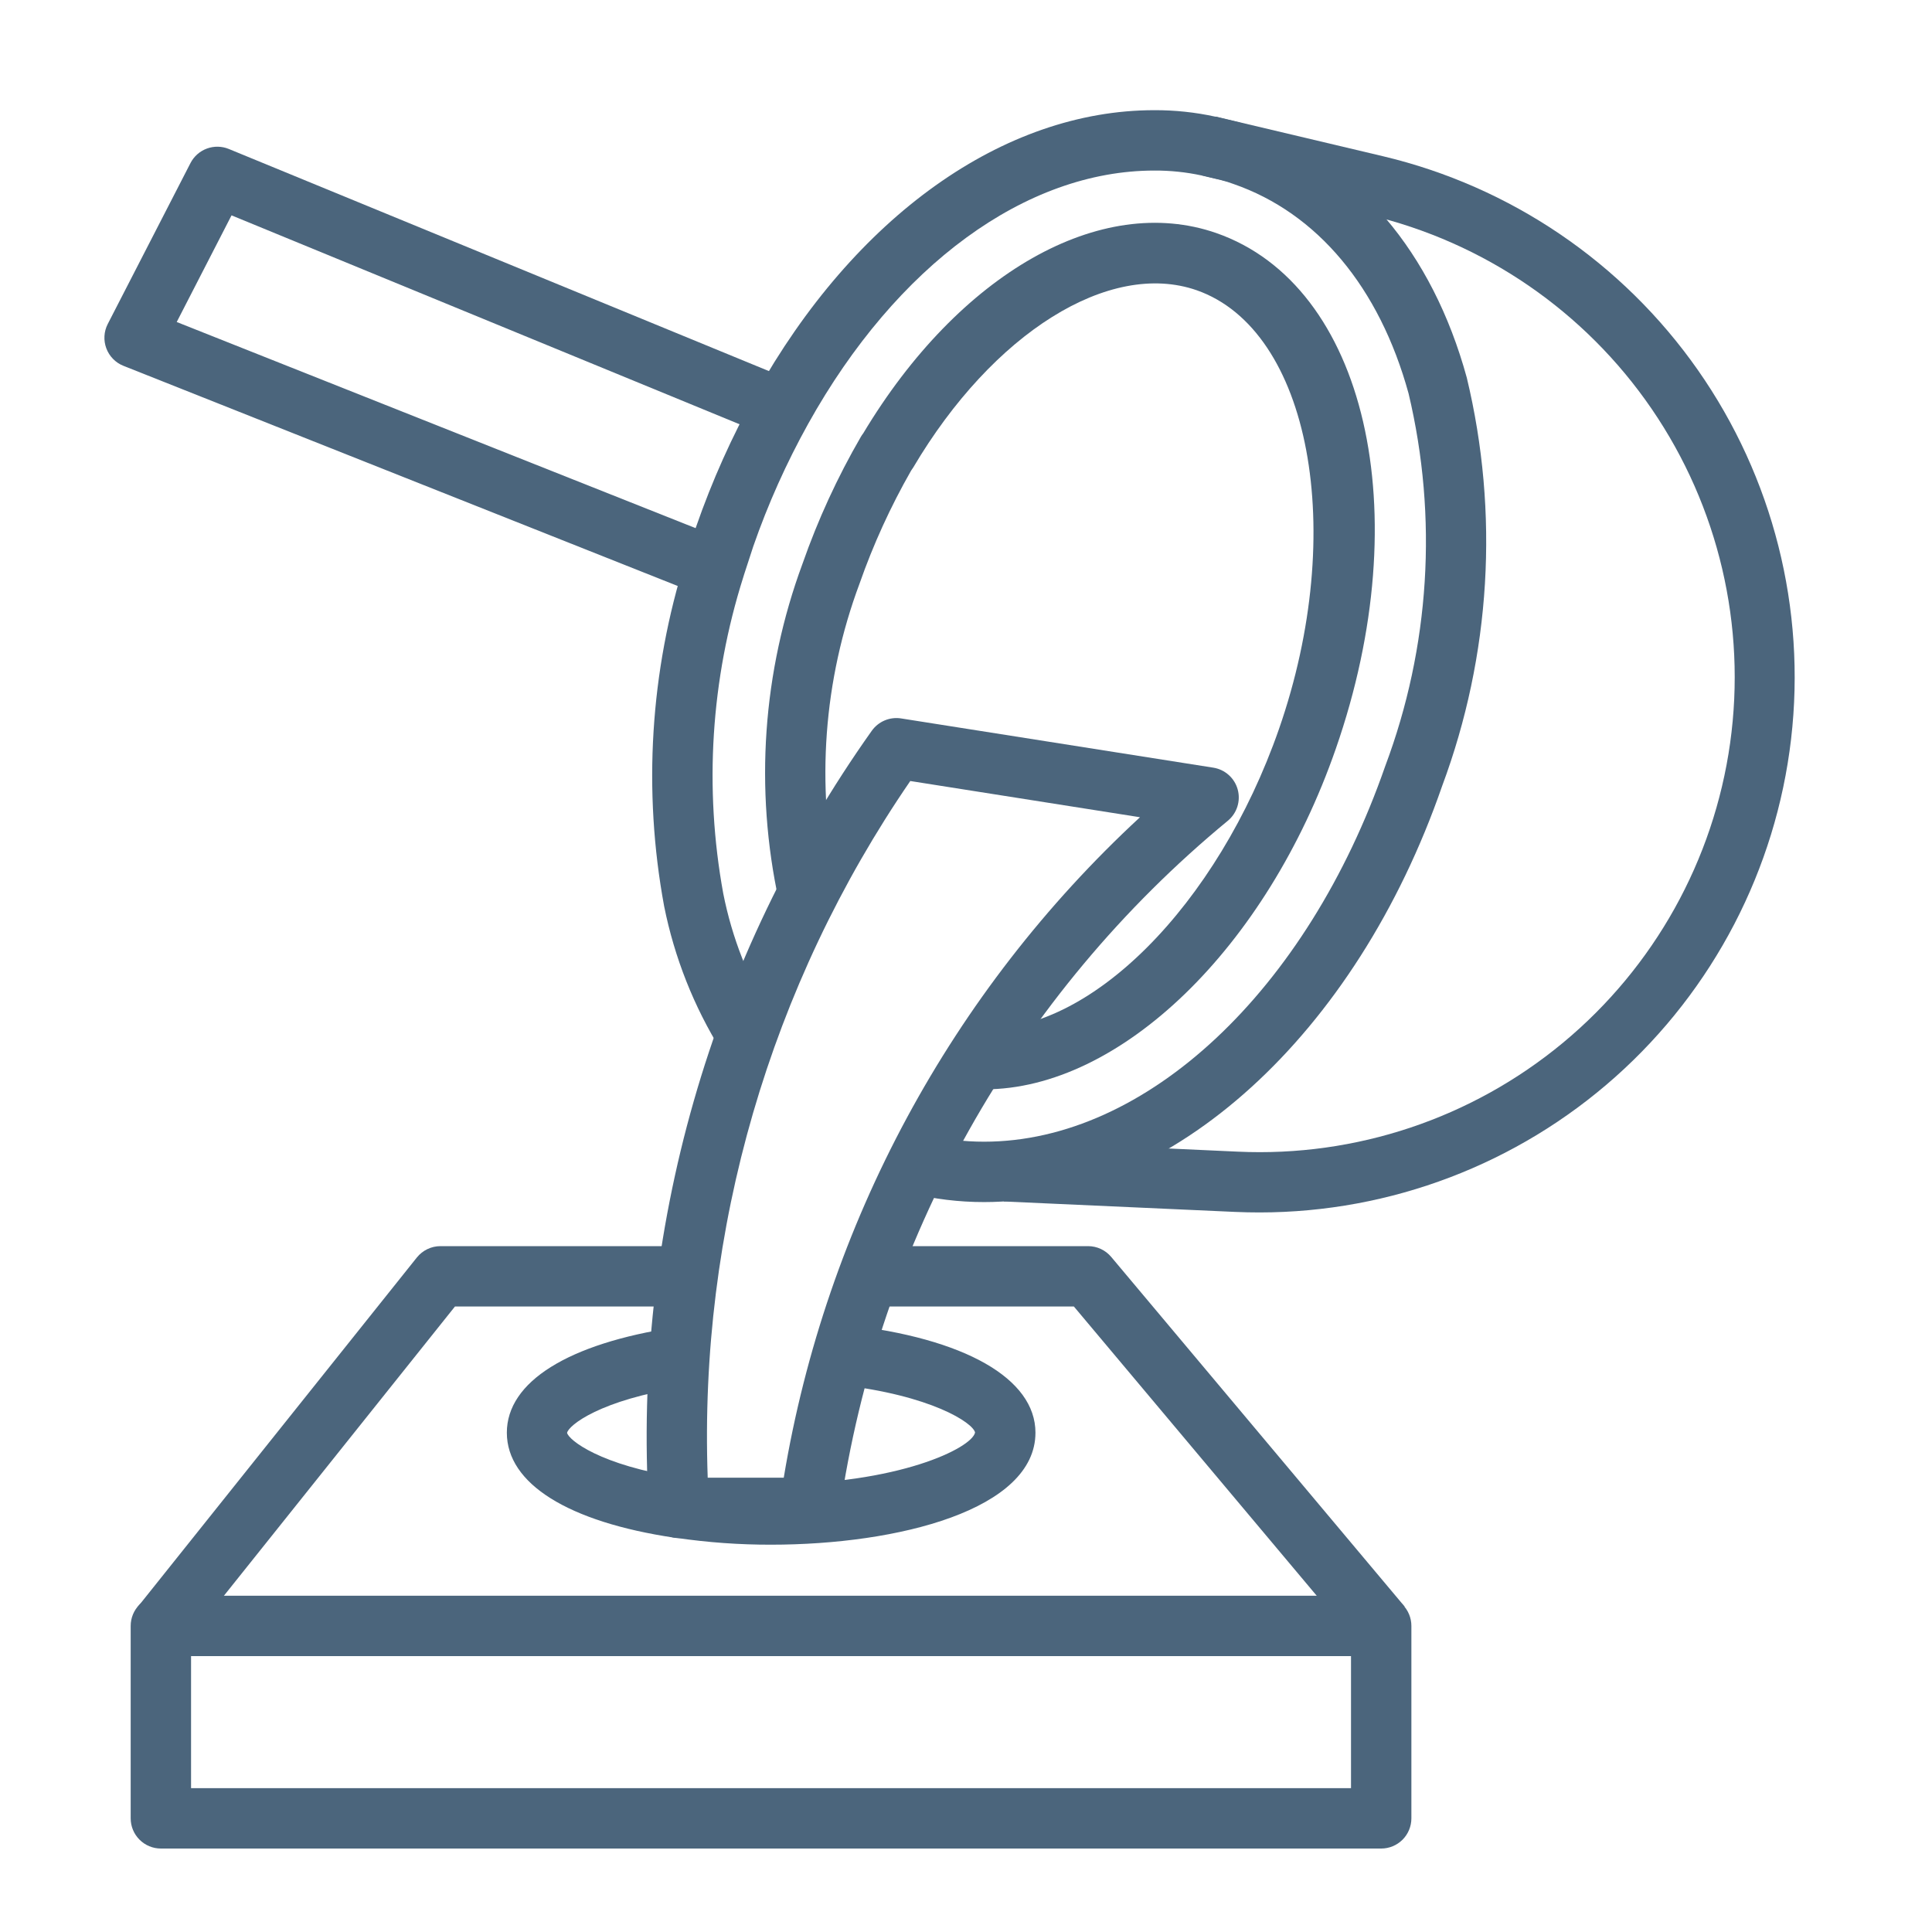
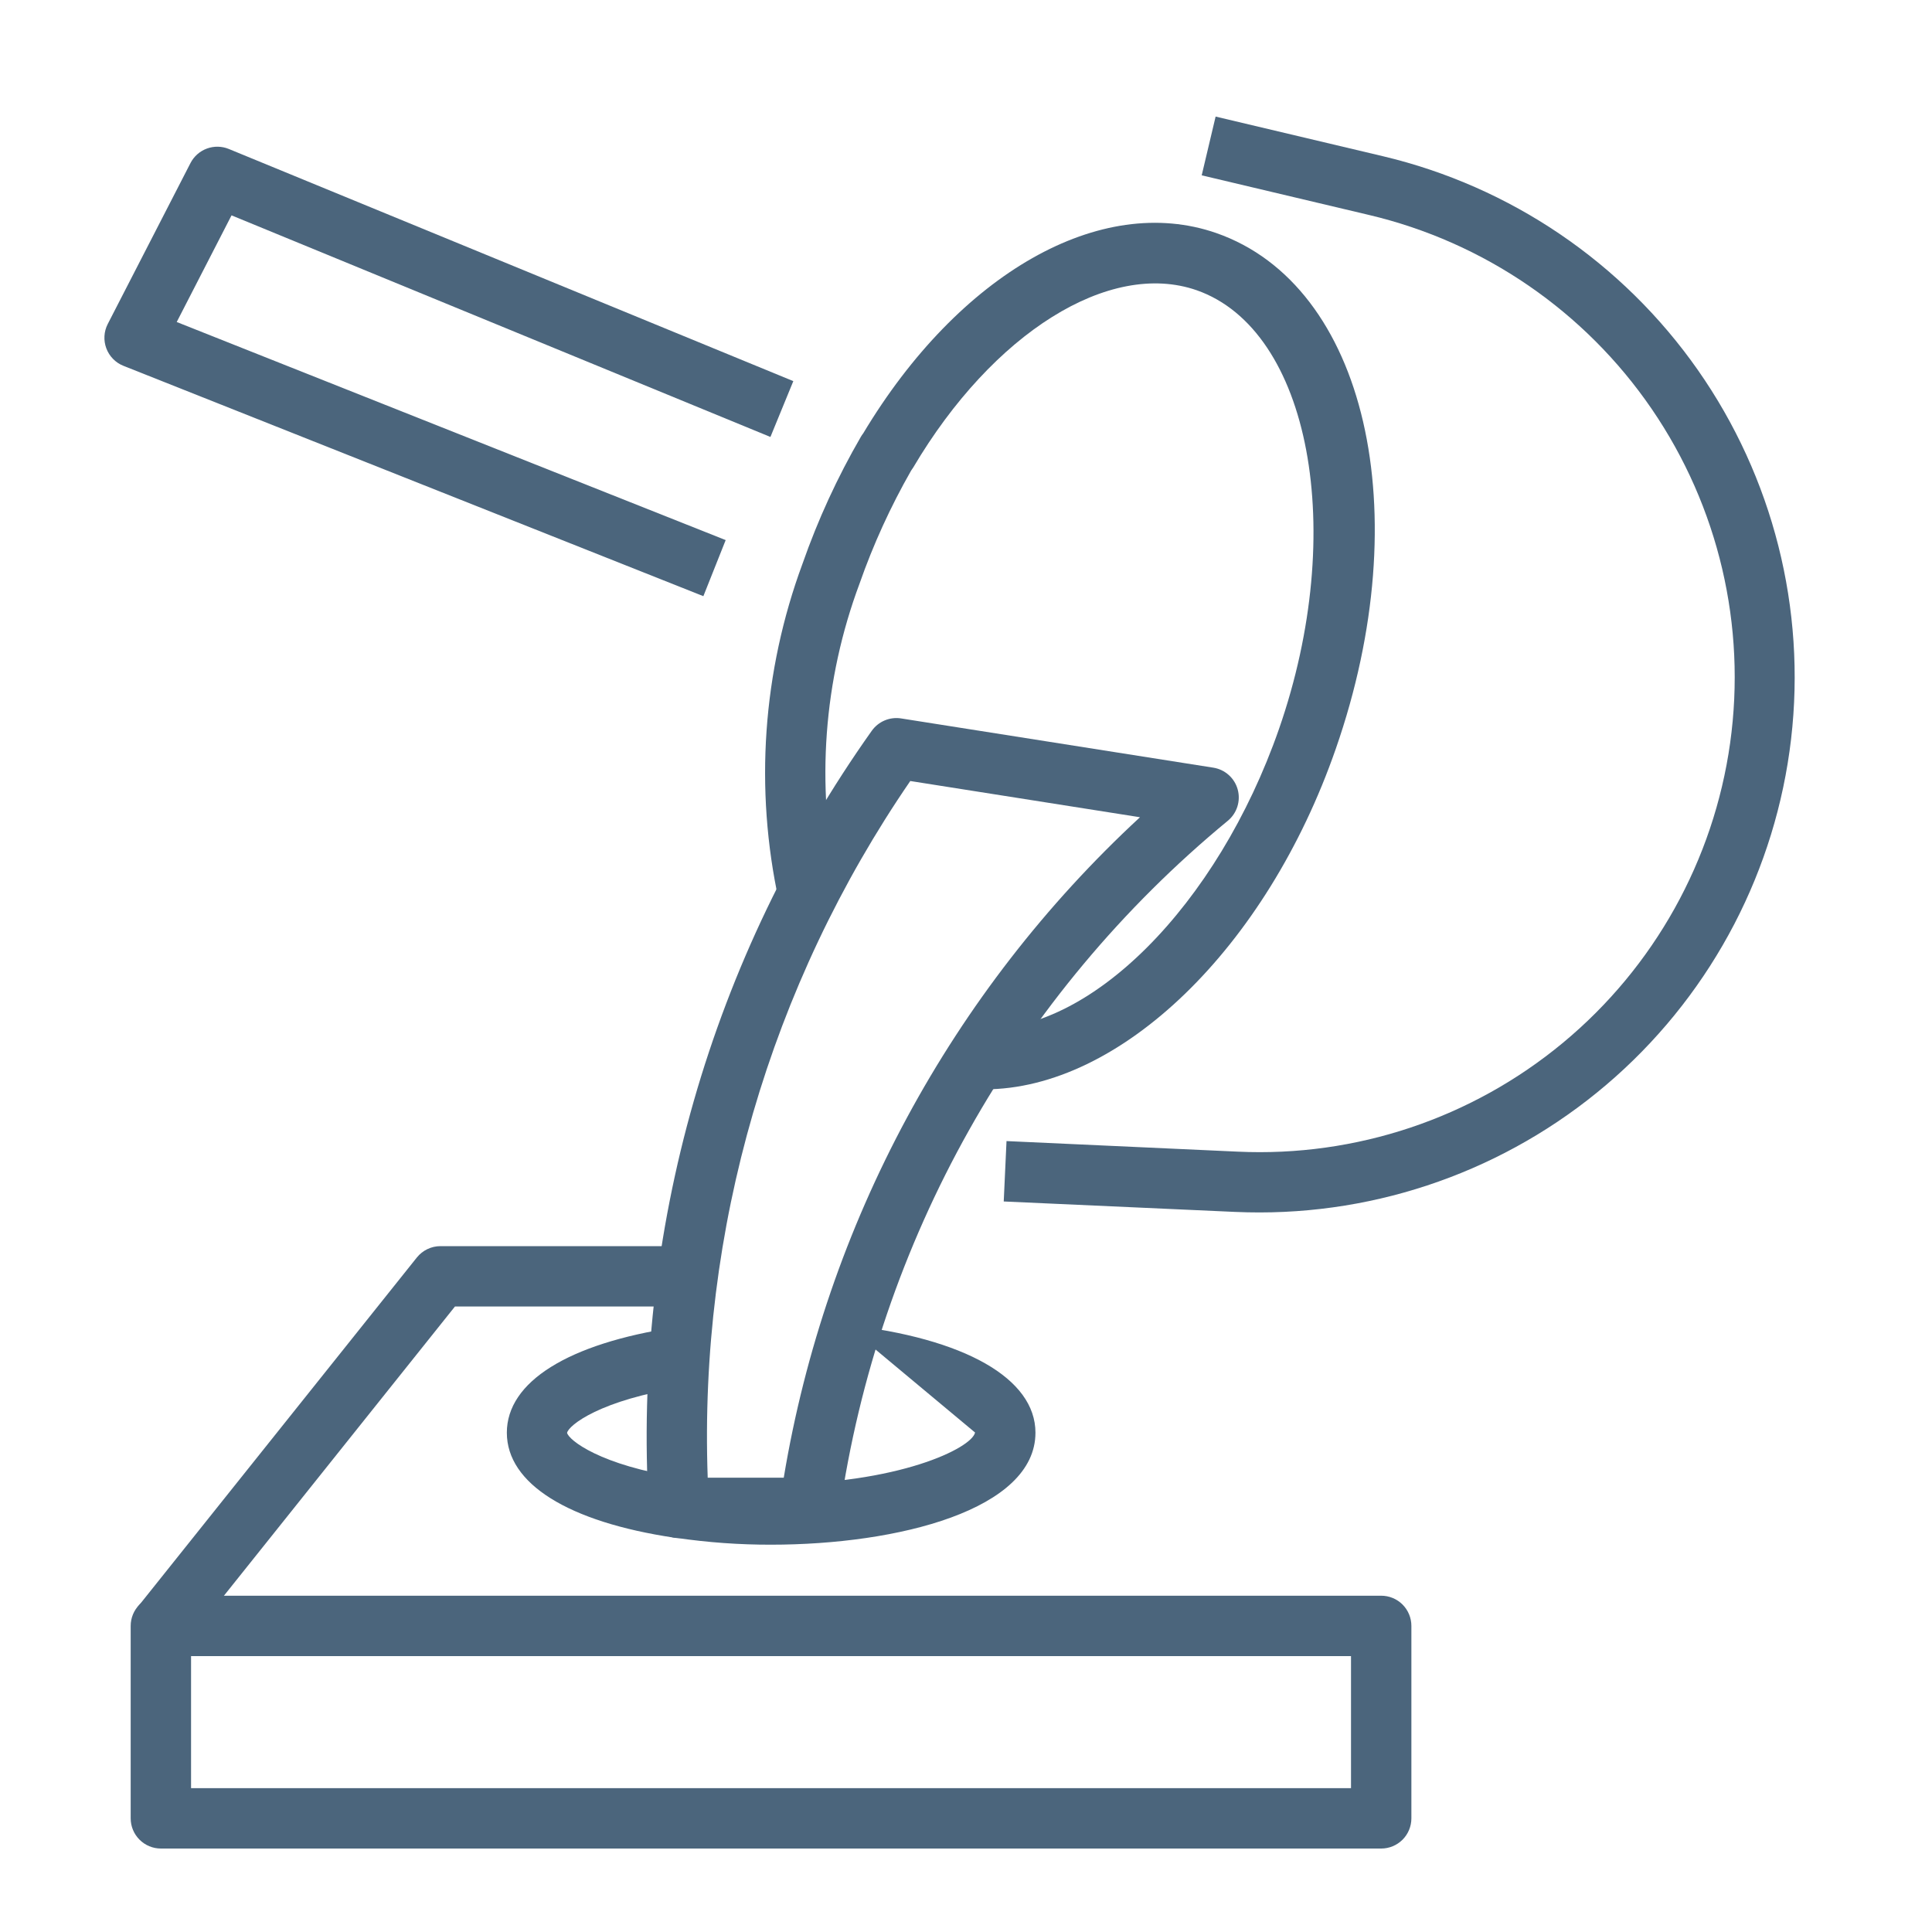
<svg xmlns="http://www.w3.org/2000/svg" width="100" height="100" viewBox="0 0 100 100" fill="none">
  <path d="M71.491 95.68H8.327C7.912 95.68 7.515 95.515 7.222 95.222C6.929 94.929 6.764 94.532 6.764 94.117V84.156C6.764 83.742 6.929 83.344 7.222 83.051C7.515 82.758 7.912 82.594 8.327 82.594H71.491C71.905 82.594 72.302 82.758 72.596 83.051C72.888 83.344 73.053 83.742 73.053 84.156V94.117C73.053 94.532 72.888 94.929 72.596 95.222C72.302 95.515 71.905 95.68 71.491 95.68ZM9.889 92.555H69.928V85.719H9.889V92.555Z" fill="#4B657C" />
-   <path d="M70.303 85.156L55.584 67.625H44.959V64.5H56.319C56.547 64.5 56.772 64.55 56.979 64.646C57.186 64.743 57.369 64.883 57.516 65.058L72.701 83.152L70.303 85.156Z" fill="#4B657C" />
  <path d="M9.564 85.131L7.123 83.181L21.576 65.088C21.723 64.904 21.909 64.756 22.12 64.655C22.331 64.553 22.562 64.5 22.797 64.5H35.594V67.625H23.548L9.564 85.131Z" fill="#4B657C" />
-   <path d="M39.906 79.953C38.278 79.956 36.651 79.839 35.039 79.605C34.994 79.605 34.947 79.605 34.911 79.592C29.397 78.773 26.234 76.791 26.234 74.156C26.234 71.522 29.406 69.544 34.936 68.705C35.014 68.694 35.093 68.688 35.172 68.688V70.302L35.398 71.795C31.059 72.453 29.425 73.78 29.352 74.164C29.433 74.53 31.05 75.847 35.289 76.489L35.417 76.502C36.903 76.722 38.403 76.831 39.905 76.828C46.508 76.828 50.302 74.953 50.469 74.147C50.37 73.653 48.208 72.213 43.438 71.678L43.784 68.572C49.928 69.261 53.595 71.349 53.595 74.156C53.594 78.139 46.498 79.953 39.906 79.953Z" fill="#4B657C" />
+   <path d="M39.906 79.953C38.278 79.956 36.651 79.839 35.039 79.605C34.994 79.605 34.947 79.605 34.911 79.592C29.397 78.773 26.234 76.791 26.234 74.156C26.234 71.522 29.406 69.544 34.936 68.705C35.014 68.694 35.093 68.688 35.172 68.688V70.302L35.398 71.795C31.059 72.453 29.425 73.78 29.352 74.164C29.433 74.53 31.05 75.847 35.289 76.489L35.417 76.502C36.903 76.722 38.403 76.831 39.905 76.828C46.508 76.828 50.302 74.953 50.469 74.147L43.784 68.572C49.928 69.261 53.595 71.349 53.595 74.156C53.594 78.139 46.498 79.953 39.906 79.953Z" fill="#4B657C" />
  <path d="M41.906 79.609H35.147C34.748 79.61 34.363 79.458 34.073 79.184C33.782 78.911 33.608 78.536 33.584 78.138C32.724 63.778 36.795 49.555 45.123 37.825C45.292 37.588 45.523 37.402 45.792 37.289C46.06 37.176 46.355 37.14 46.642 37.186L62.8 39.734C63.097 39.781 63.375 39.913 63.599 40.114C63.823 40.314 63.985 40.575 64.064 40.866C64.143 41.156 64.137 41.463 64.046 41.75C63.955 42.037 63.784 42.291 63.551 42.483C52.627 51.489 45.46 64.249 43.455 78.264C43.402 78.637 43.217 78.979 42.932 79.226C42.648 79.474 42.283 79.61 41.906 79.609ZM36.638 76.484H40.567C42.748 63.359 49.235 51.332 59.005 42.3L47.116 40.425C39.849 51.013 36.174 63.653 36.631 76.486L36.638 76.484Z" fill="#4B657C" />
-   <path d="M50.938 62.219C49.64 62.22 48.348 62.063 47.089 61.75L47.848 58.719C48.859 58.969 49.896 59.095 50.938 59.094C59.322 59.094 67.656 51.281 71.697 39.659C74.011 33.493 74.432 26.776 72.908 20.369C71.4 14.878 68.184 11.027 63.845 9.523C63.631 9.443 63.413 9.375 63.191 9.319L62.198 9.083C61.394 8.909 60.573 8.824 59.75 8.828C53.1 8.828 46.403 13.727 41.834 21.931C40.704 23.962 39.752 26.086 38.989 28.281C38.833 28.75 38.676 29.236 38.52 29.719L38.472 29.875C36.794 35.167 36.438 40.789 37.436 46.25C37.889 48.539 38.748 50.729 39.973 52.716L37.344 54.403C35.913 52.101 34.908 49.561 34.375 46.903C33.27 40.92 33.651 34.758 35.484 28.956L35.541 28.78C35.697 28.273 35.853 27.766 36.033 27.258C36.856 24.89 37.883 22.597 39.103 20.406C44.23 11.202 51.947 5.703 59.747 5.703C60.807 5.699 61.865 5.811 62.901 6.037L63.906 6.278C64.234 6.359 64.558 6.457 64.875 6.573C70.208 8.422 74.13 13.028 75.919 19.542C77.608 26.56 77.164 33.922 74.644 40.686C70.18 53.564 60.65 62.219 50.938 62.219Z" fill="#4B657C" />
  <path d="M50.958 56.384C50.801 56.384 50.631 56.384 50.47 56.373L50.627 53.248C56.364 53.575 63.022 46.858 66.2 37.733C69.767 27.478 67.812 17.077 61.938 15.022C57.425 13.452 51.388 17.227 47.267 24.2C47.234 24.254 47.199 24.306 47.161 24.356C46.095 26.221 45.201 28.178 44.491 30.205C42.624 35.205 42.225 40.634 43.339 45.853L40.316 46.645C39.048 40.825 39.473 34.763 41.539 29.175C42.336 26.898 43.346 24.7 44.556 22.613C44.592 22.55 44.633 22.489 44.678 22.433C49.641 14.152 56.97 9.978 62.959 12.064C70.697 14.767 73.411 26.491 69.141 38.756C65.555 49.078 57.969 56.384 50.958 56.384Z" fill="#4B657C" />
  <path d="M45.922 24.969H45.906V21.844L45.922 24.969Z" fill="#4B657C" />
  <path d="M36.406 30.858L6.391 18.936C6.188 18.856 6.005 18.734 5.852 18.578C5.699 18.423 5.581 18.237 5.504 18.033C5.428 17.829 5.394 17.612 5.407 17.394C5.419 17.177 5.477 16.964 5.577 16.77L9.861 8.437C10.041 8.09 10.344 7.823 10.711 7.689C11.078 7.554 11.482 7.562 11.844 7.711L41.062 19.727L39.877 22.617L11.984 11.147L9.147 16.667L37.561 27.955L36.406 30.858Z" fill="#4B657C" />
  <path d="M65.197 62.756C64.77 62.756 64.347 62.747 63.917 62.728L51.953 62.188L52.097 59.062L64.061 59.609C70.181 59.894 76.186 57.884 80.901 53.972C85.616 50.061 88.701 44.529 89.551 38.462C90.401 32.395 88.955 26.229 85.496 21.173C82.038 16.116 76.816 12.533 70.853 11.125L62.2 9.075L62.92 6.034L71.573 8.084C78.181 9.65 83.984 13.588 87.88 19.151C91.775 24.713 93.493 31.512 92.706 38.257C91.919 45.002 88.683 51.223 83.612 55.74C78.541 60.256 71.988 62.753 65.197 62.756Z" fill="#4B657C" />
</svg>